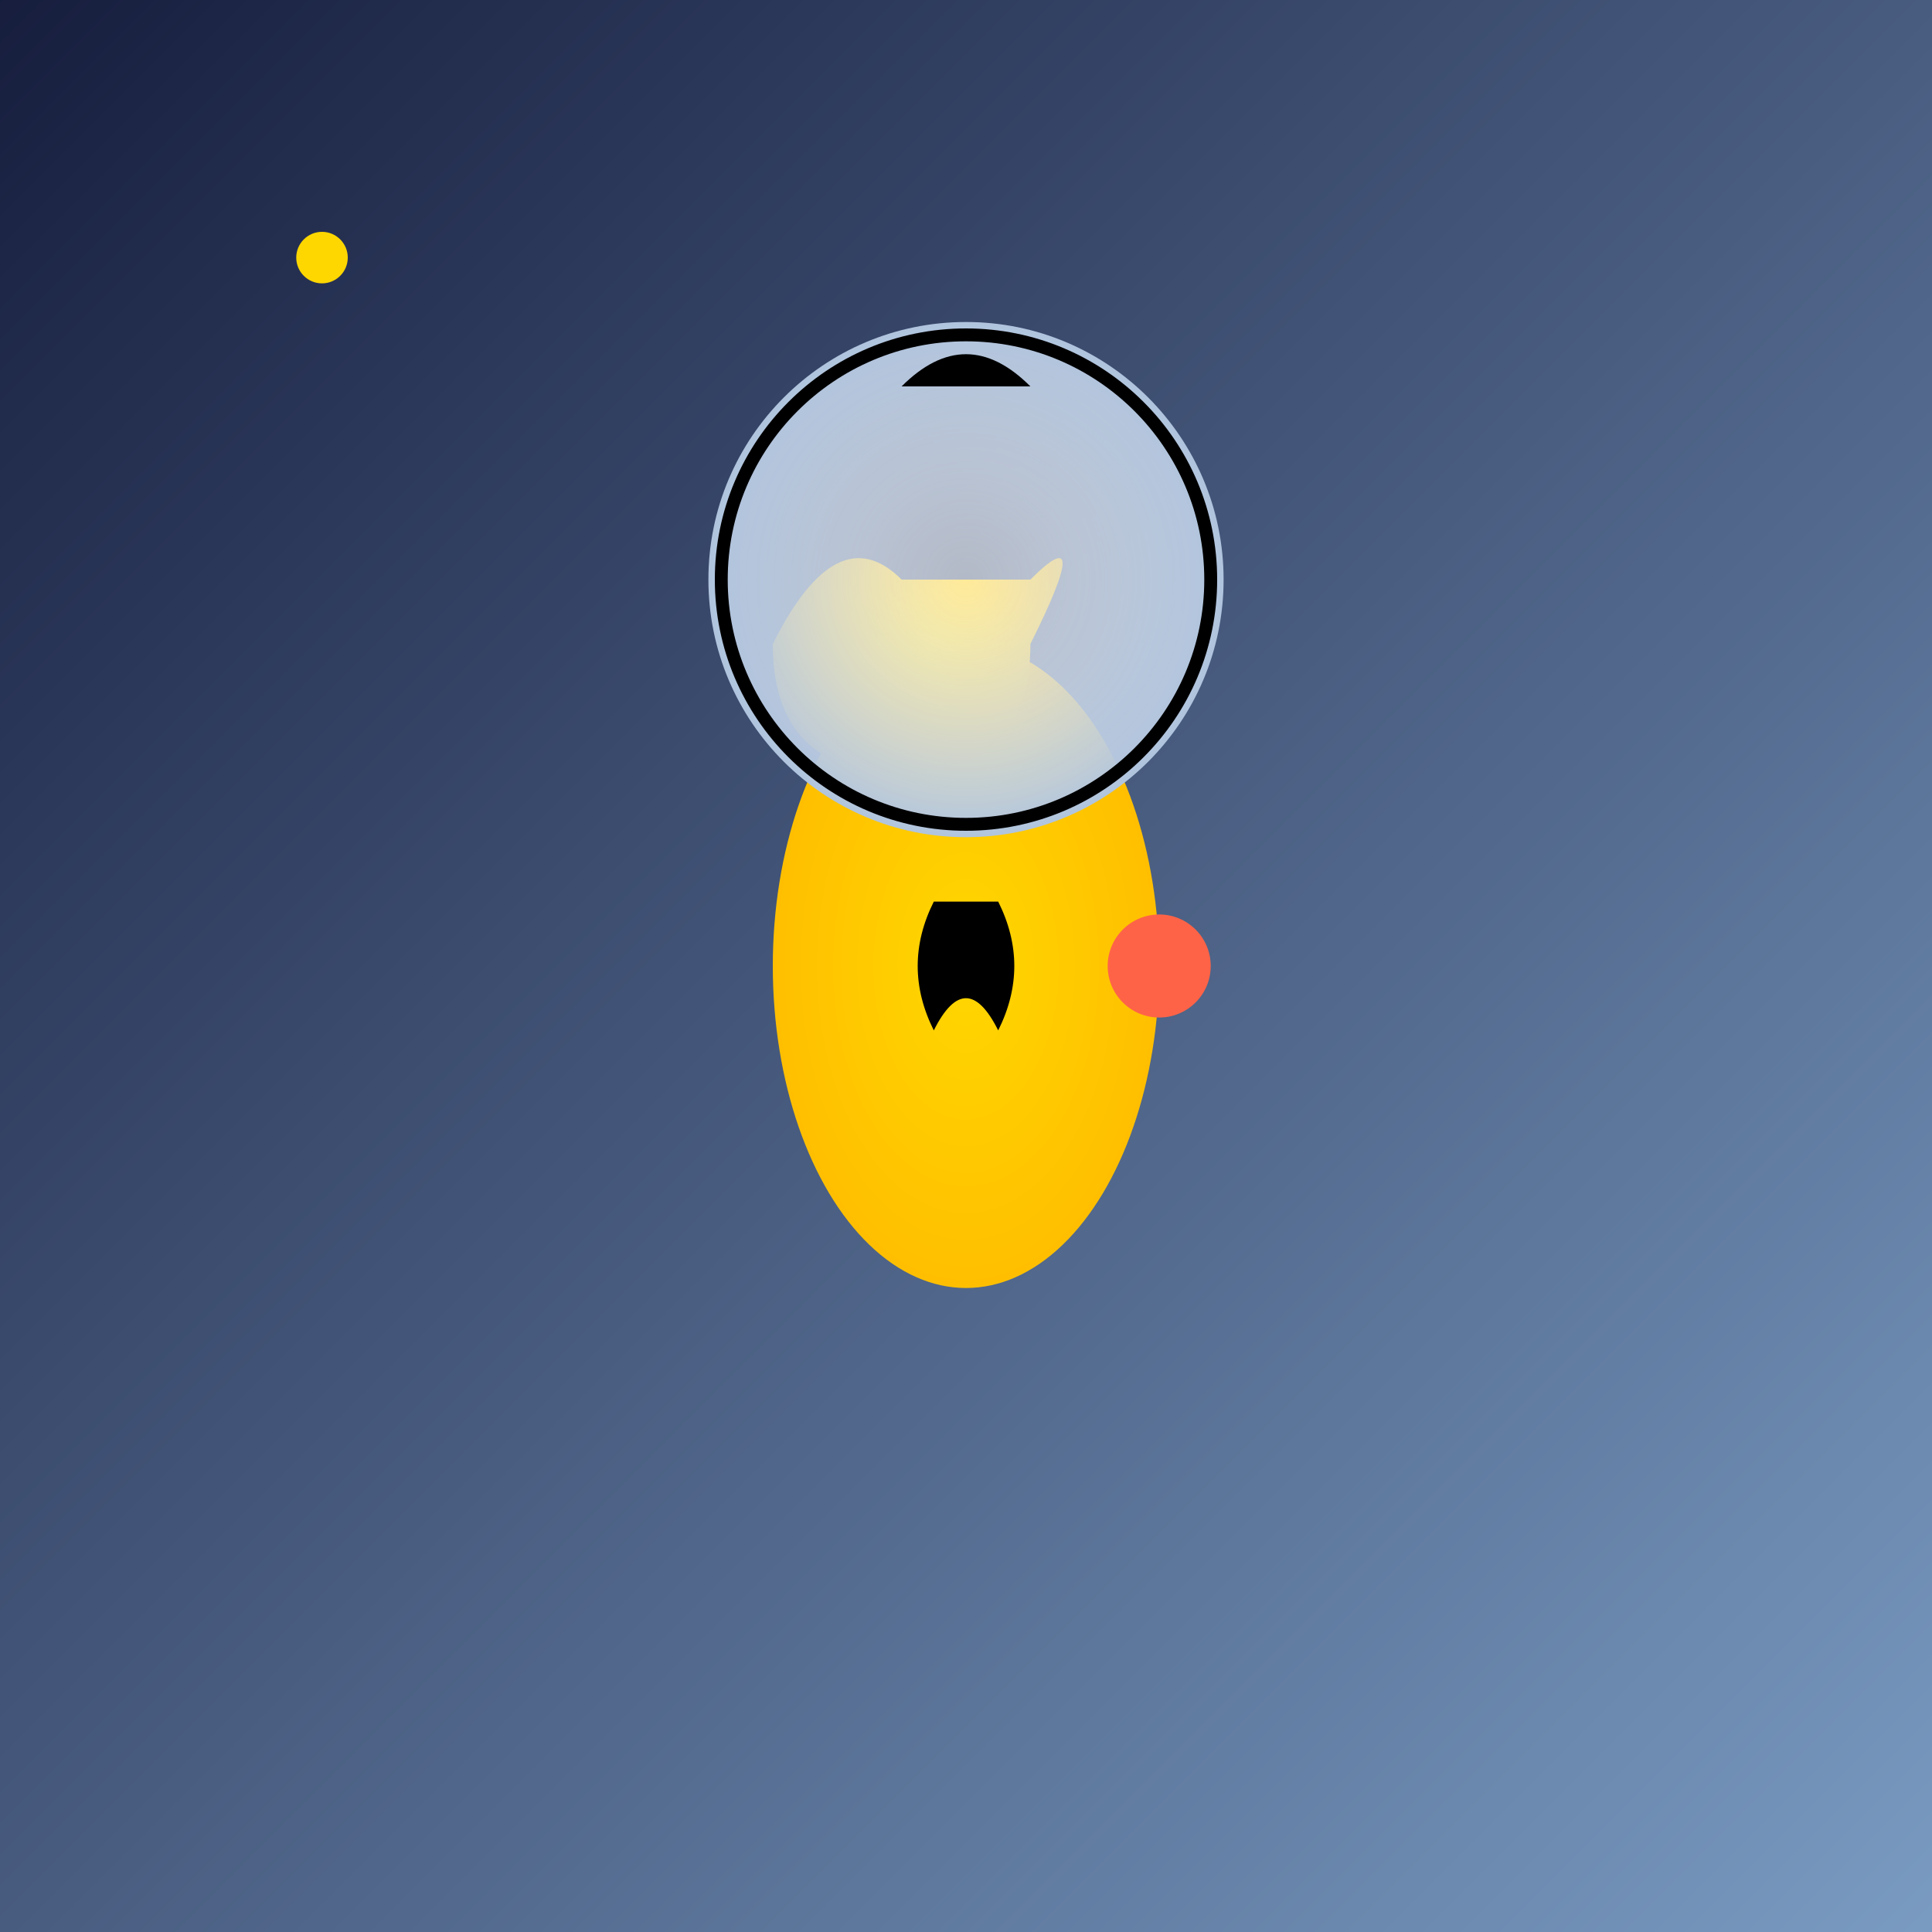
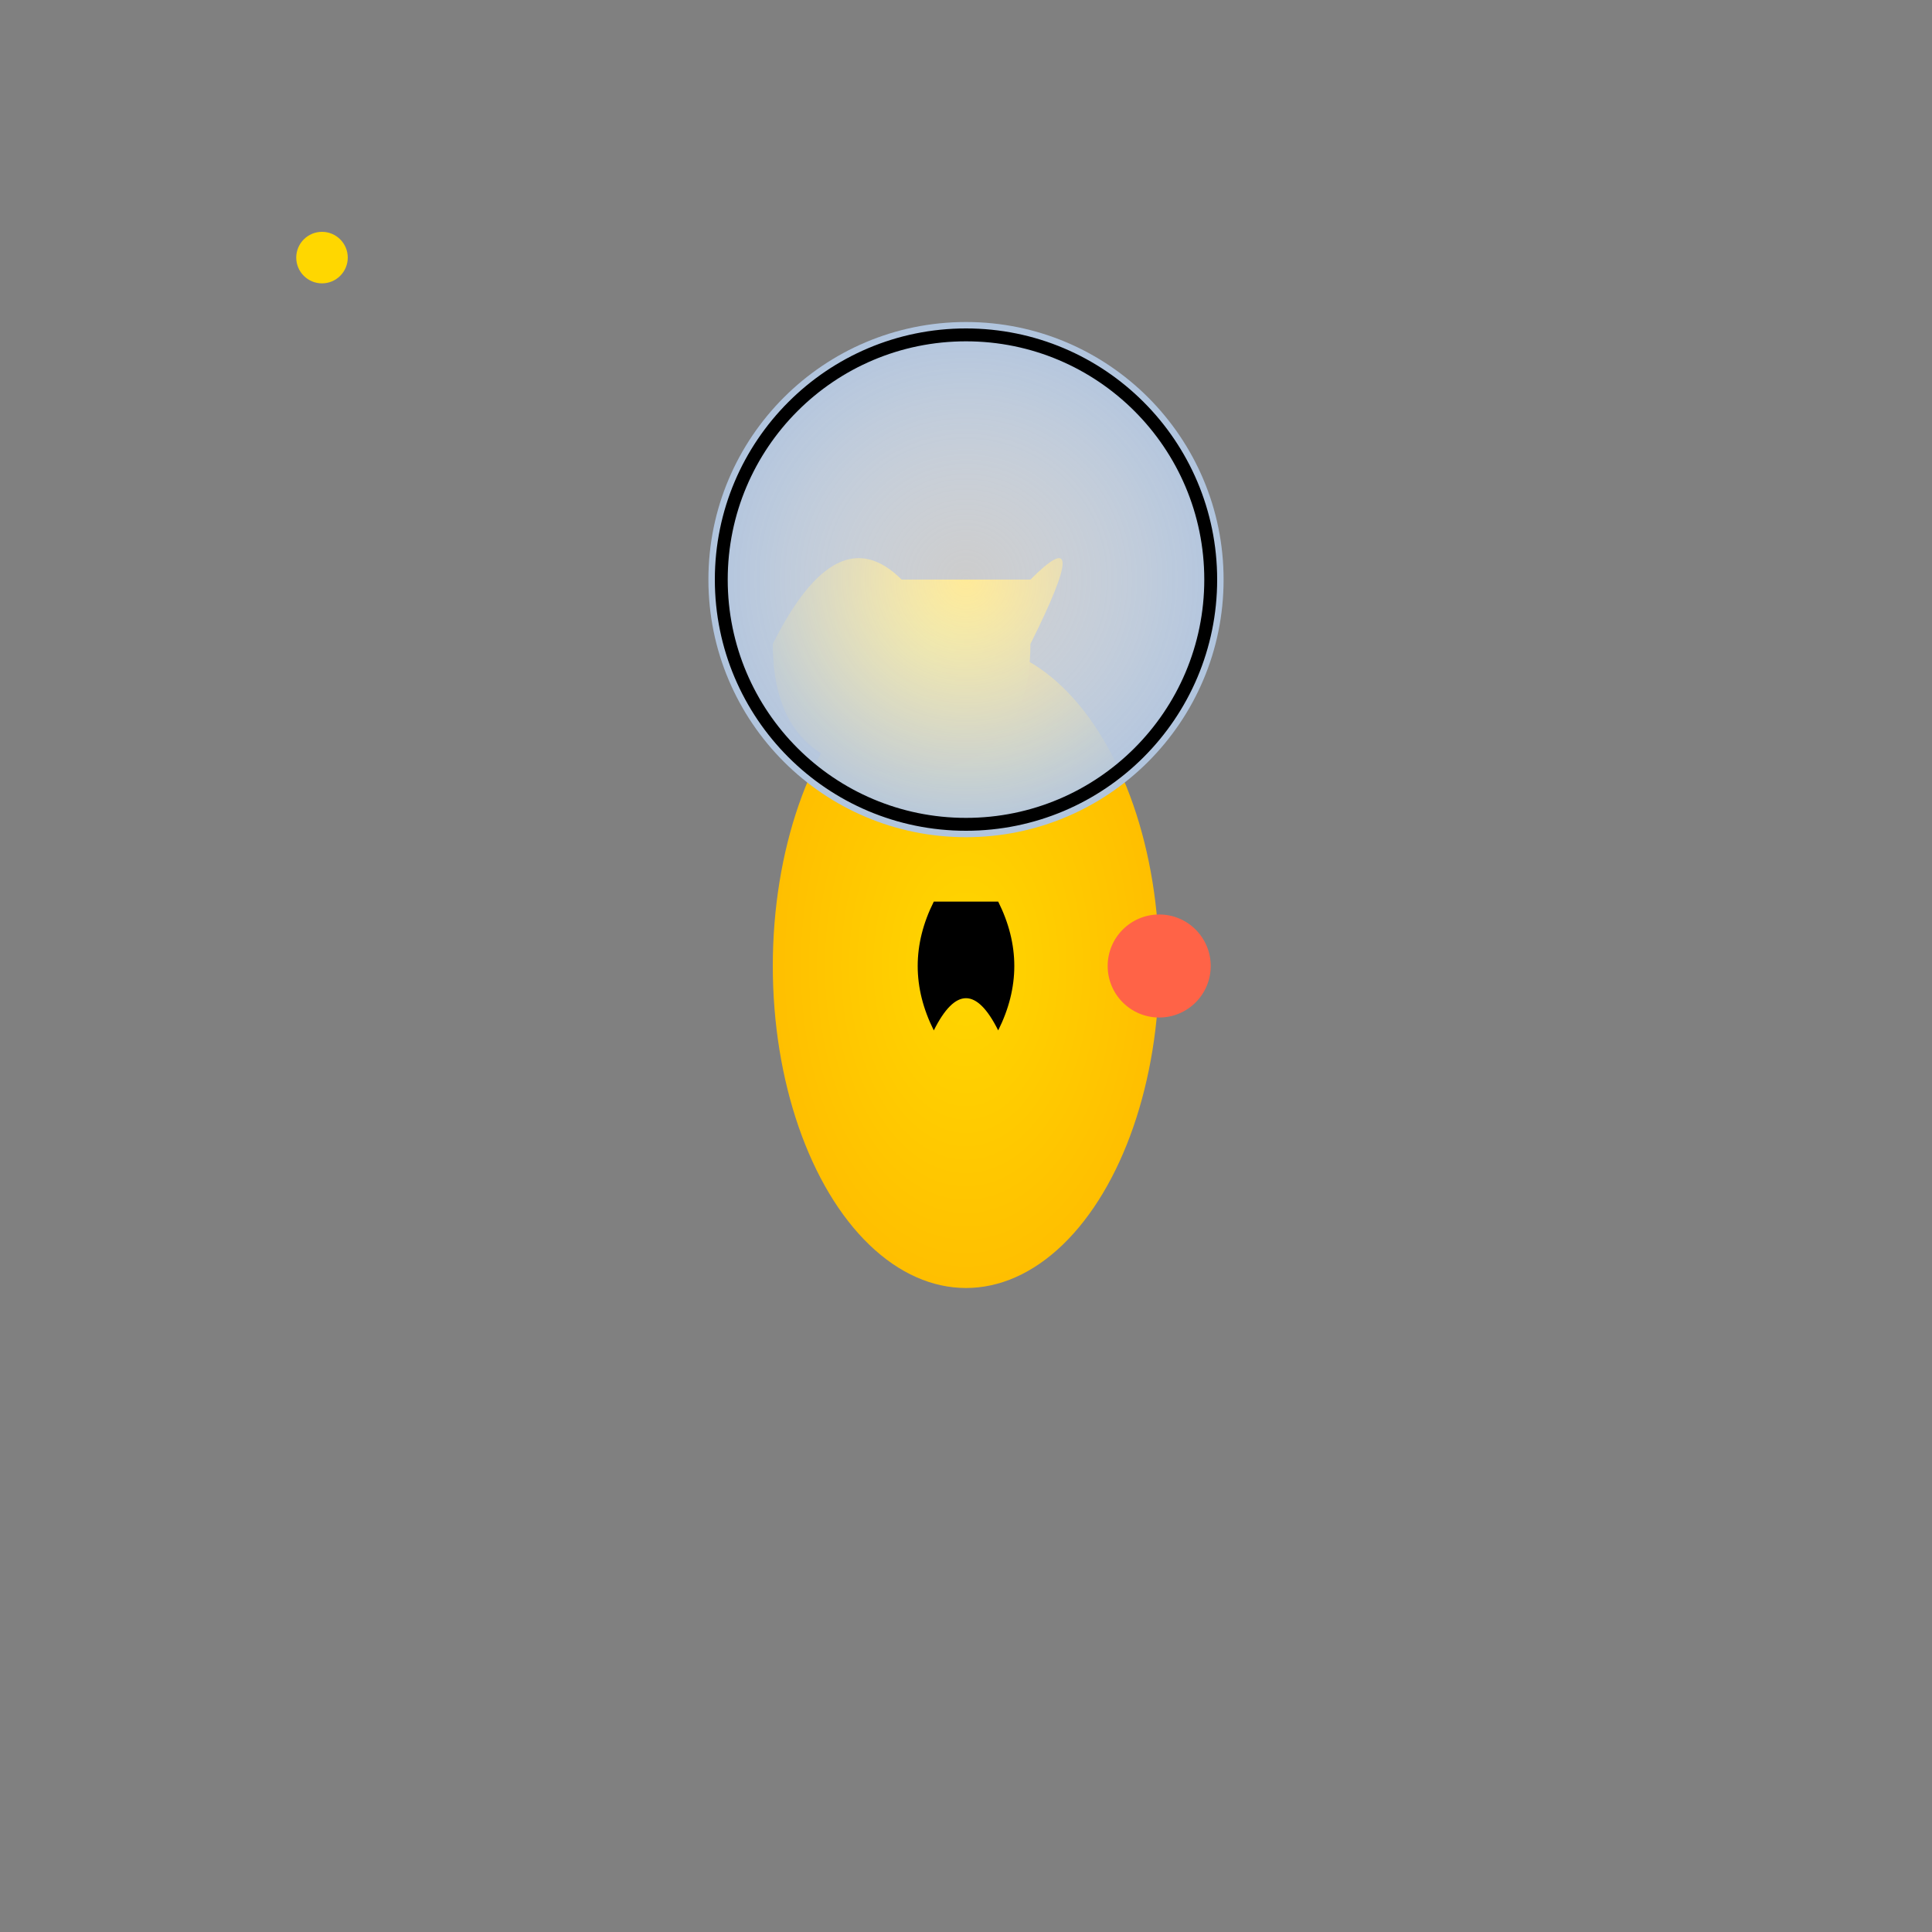
<svg xmlns="http://www.w3.org/2000/svg" viewBox="0 0 300 300">
  <rect x="0" y="0" width="300" height="300" fill="#808080" stroke="none" />
  <defs>
    <linearGradient id="spaceGradient" x1="0%" y1="0%" x2="100%" y2="100%">
      <stop offset="0%" style="stop-color:#161d3d; stop-opacity:1" />
      <stop offset="100%" style="stop-color:#7a9bc2; stop-opacity:1" />
    </linearGradient>
    <radialGradient id="giraffeGradient" cx="50%" cy="50%" r="50%" fx="50%" fy="50%">
      <stop offset="0%" style="stop-color:#FFD700; stop-opacity:1" />
      <stop offset="100%" style="stop-color:#FFBF00; stop-opacity:1" />
    </radialGradient>
    <radialGradient id="helmetGradient" cx="50%" cy="50%" r="50%" fx="50%" fy="50%">
      <stop offset="0%" style="stop-color:#ffffff; stop-opacity:0.6" />
      <stop offset="100%" style="stop-color:#B0C4DE; stop-opacity:1" />
    </radialGradient>
  </defs>
-   <rect width="100%" height="100%" fill="url(#spaceGradient)" />
  <g transform="translate(150, 150)">
    <ellipse cx="0" cy="0" rx="30" ry="50" fill="url(#giraffeGradient)" />
    <path d="M-10,-60 Q-20,-70 -30,-50 Q-30,-30 -10,-30 Q10,-30 10,-50 Q20,-70 10,-60" fill="url(#giraffeGradient)" />
    <path d="M-5,-10 Q-10,0 -5,10 Q0,0 5,10 Q10,0 5,-10 Z" fill="#000" />
    <circle cx="0" cy="-60" r="40" fill="url(#helmetGradient)" />
    <circle cx="0" cy="-60" r="38" fill="none" stroke="#000" stroke-width="2" />
-     <path d="M-10,-90 L10,-90 Q0,-100 -10,-90 Z" fill="#000" />
  </g>
  <g fill="#FFD700">
    <circle cx="50" cy="40" r="4" />
    <circle cx="100" cy="-80" r="7" />
    <circle cx="-70" cy="-40" r="5" />
    <circle cx="-90" cy="80" r="3" />
  </g>
  <g fill="#FF6347">
    <circle cx="-150" cy="-120" r="10" />
    <circle cx="180" cy="150" r="8" />
-     <circle cx="100" cy="-160" r="6" />
  </g>
</svg>